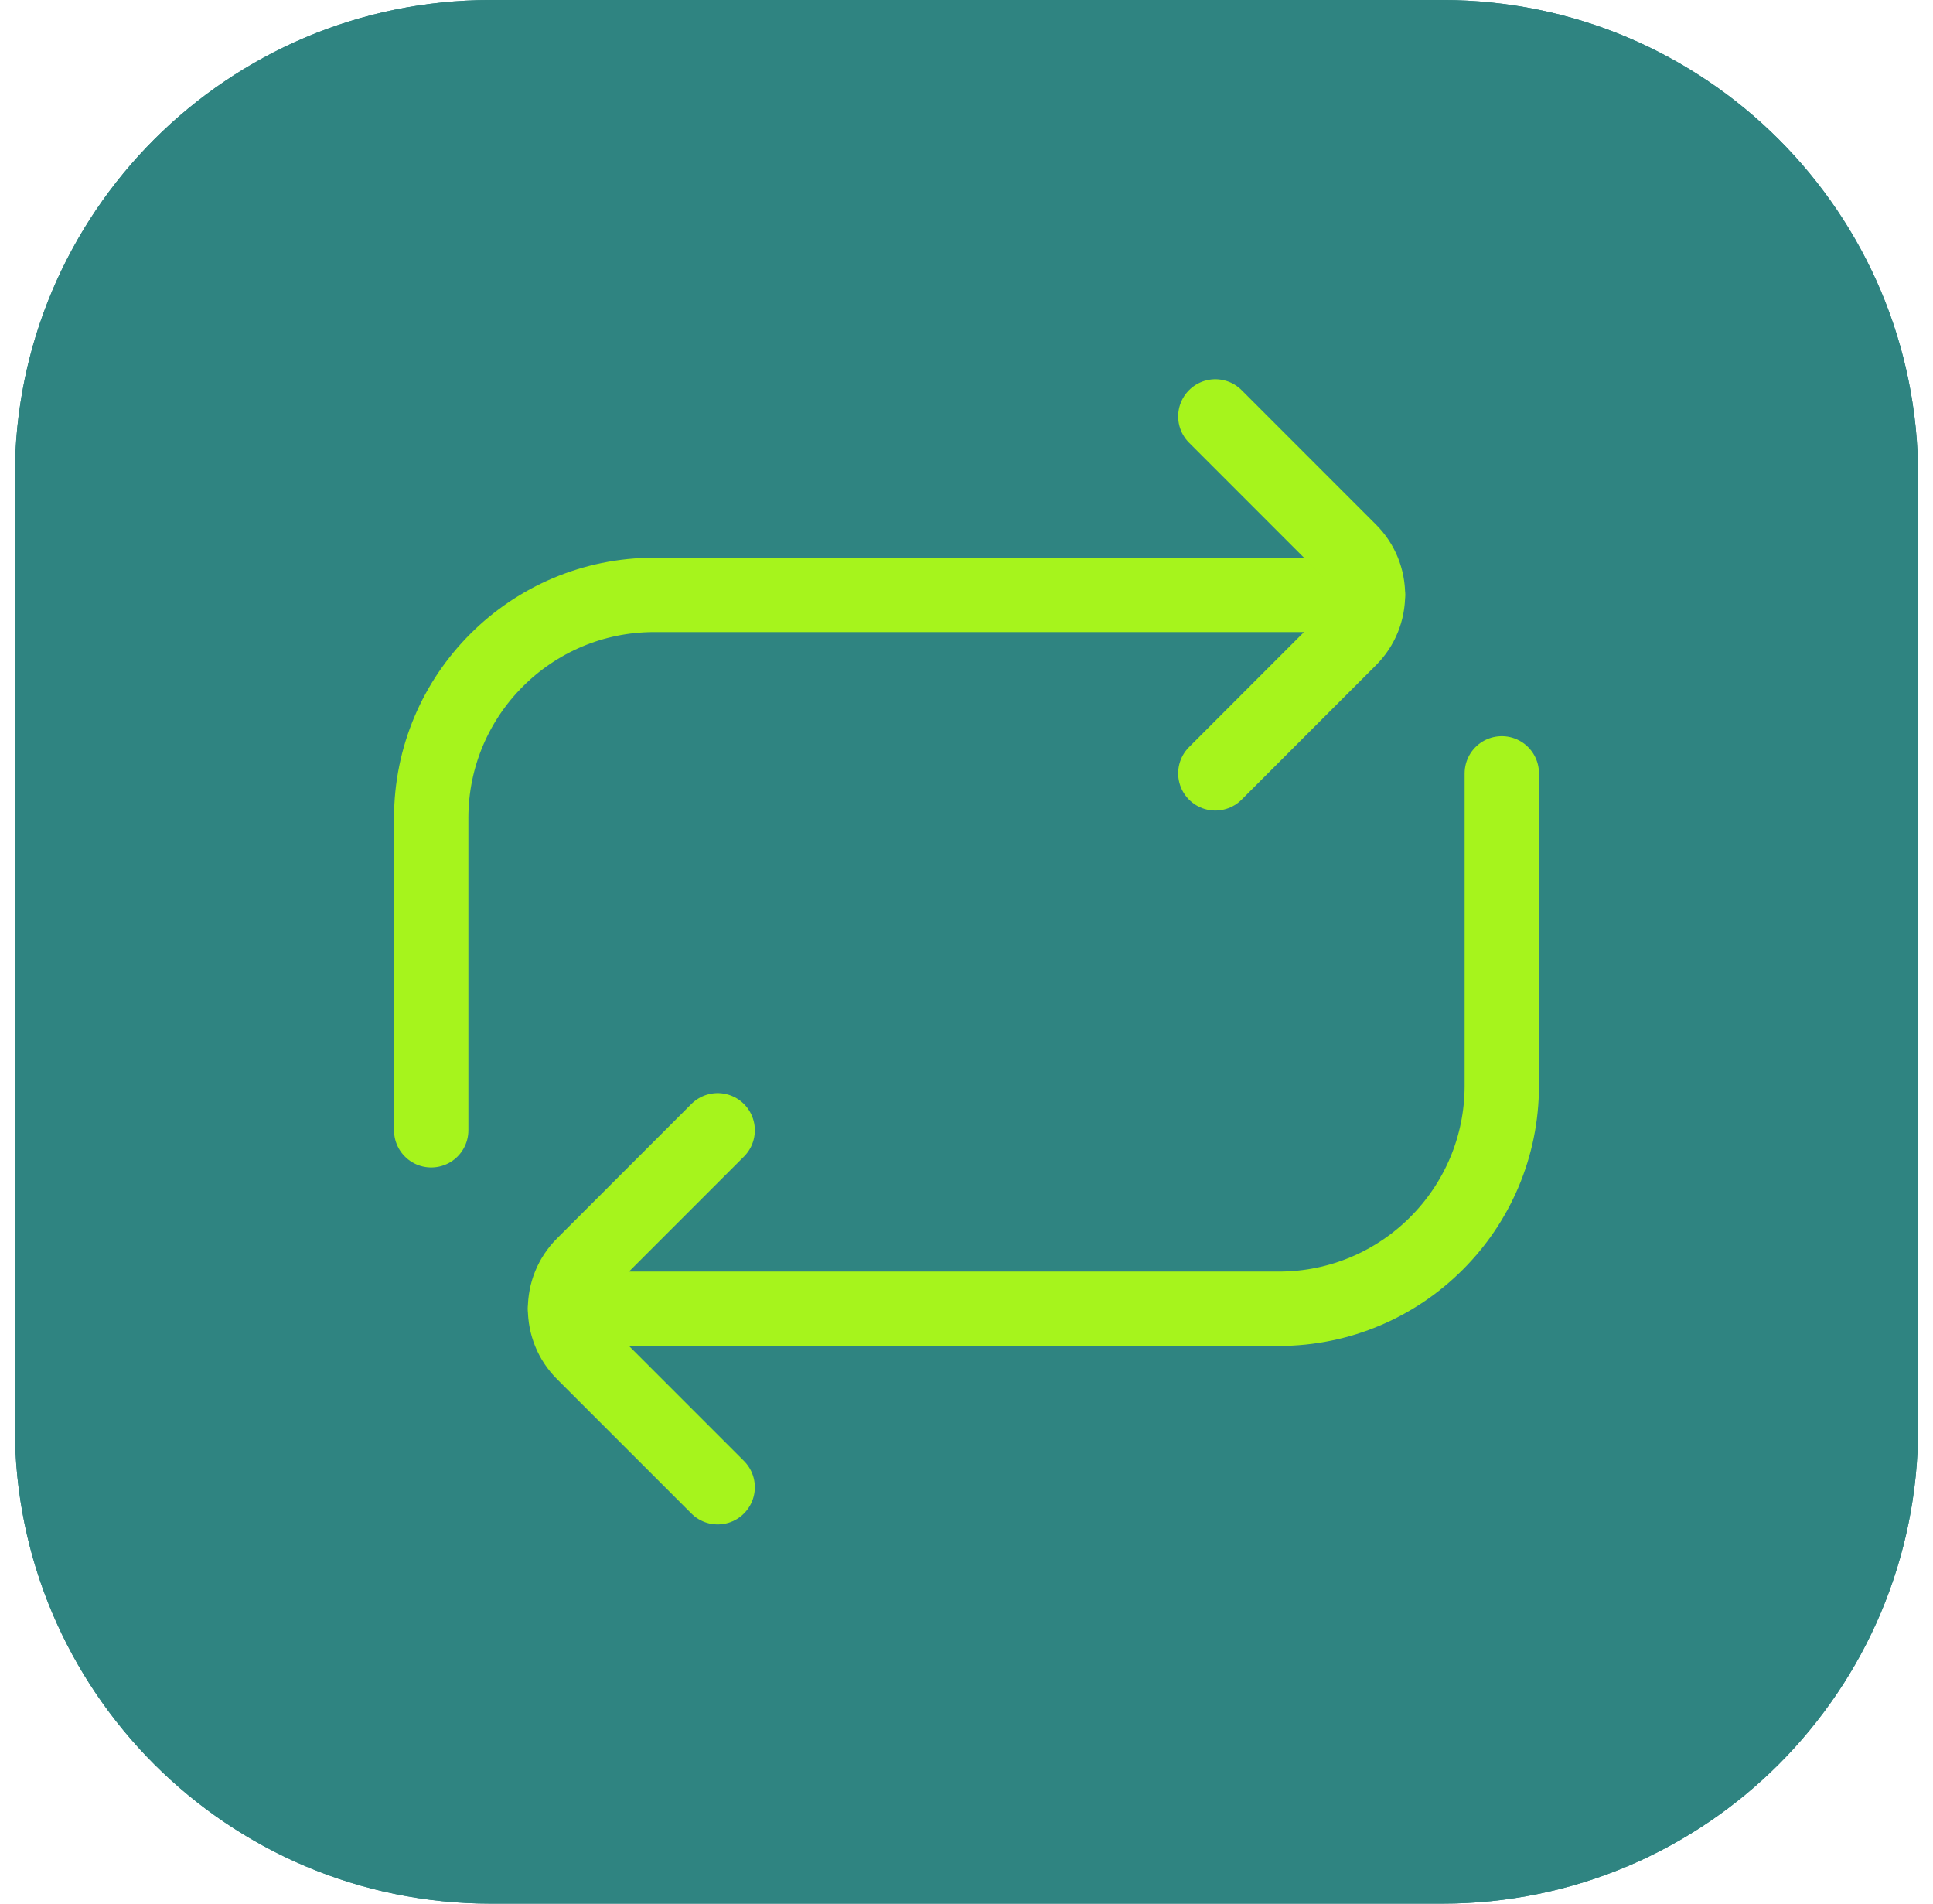
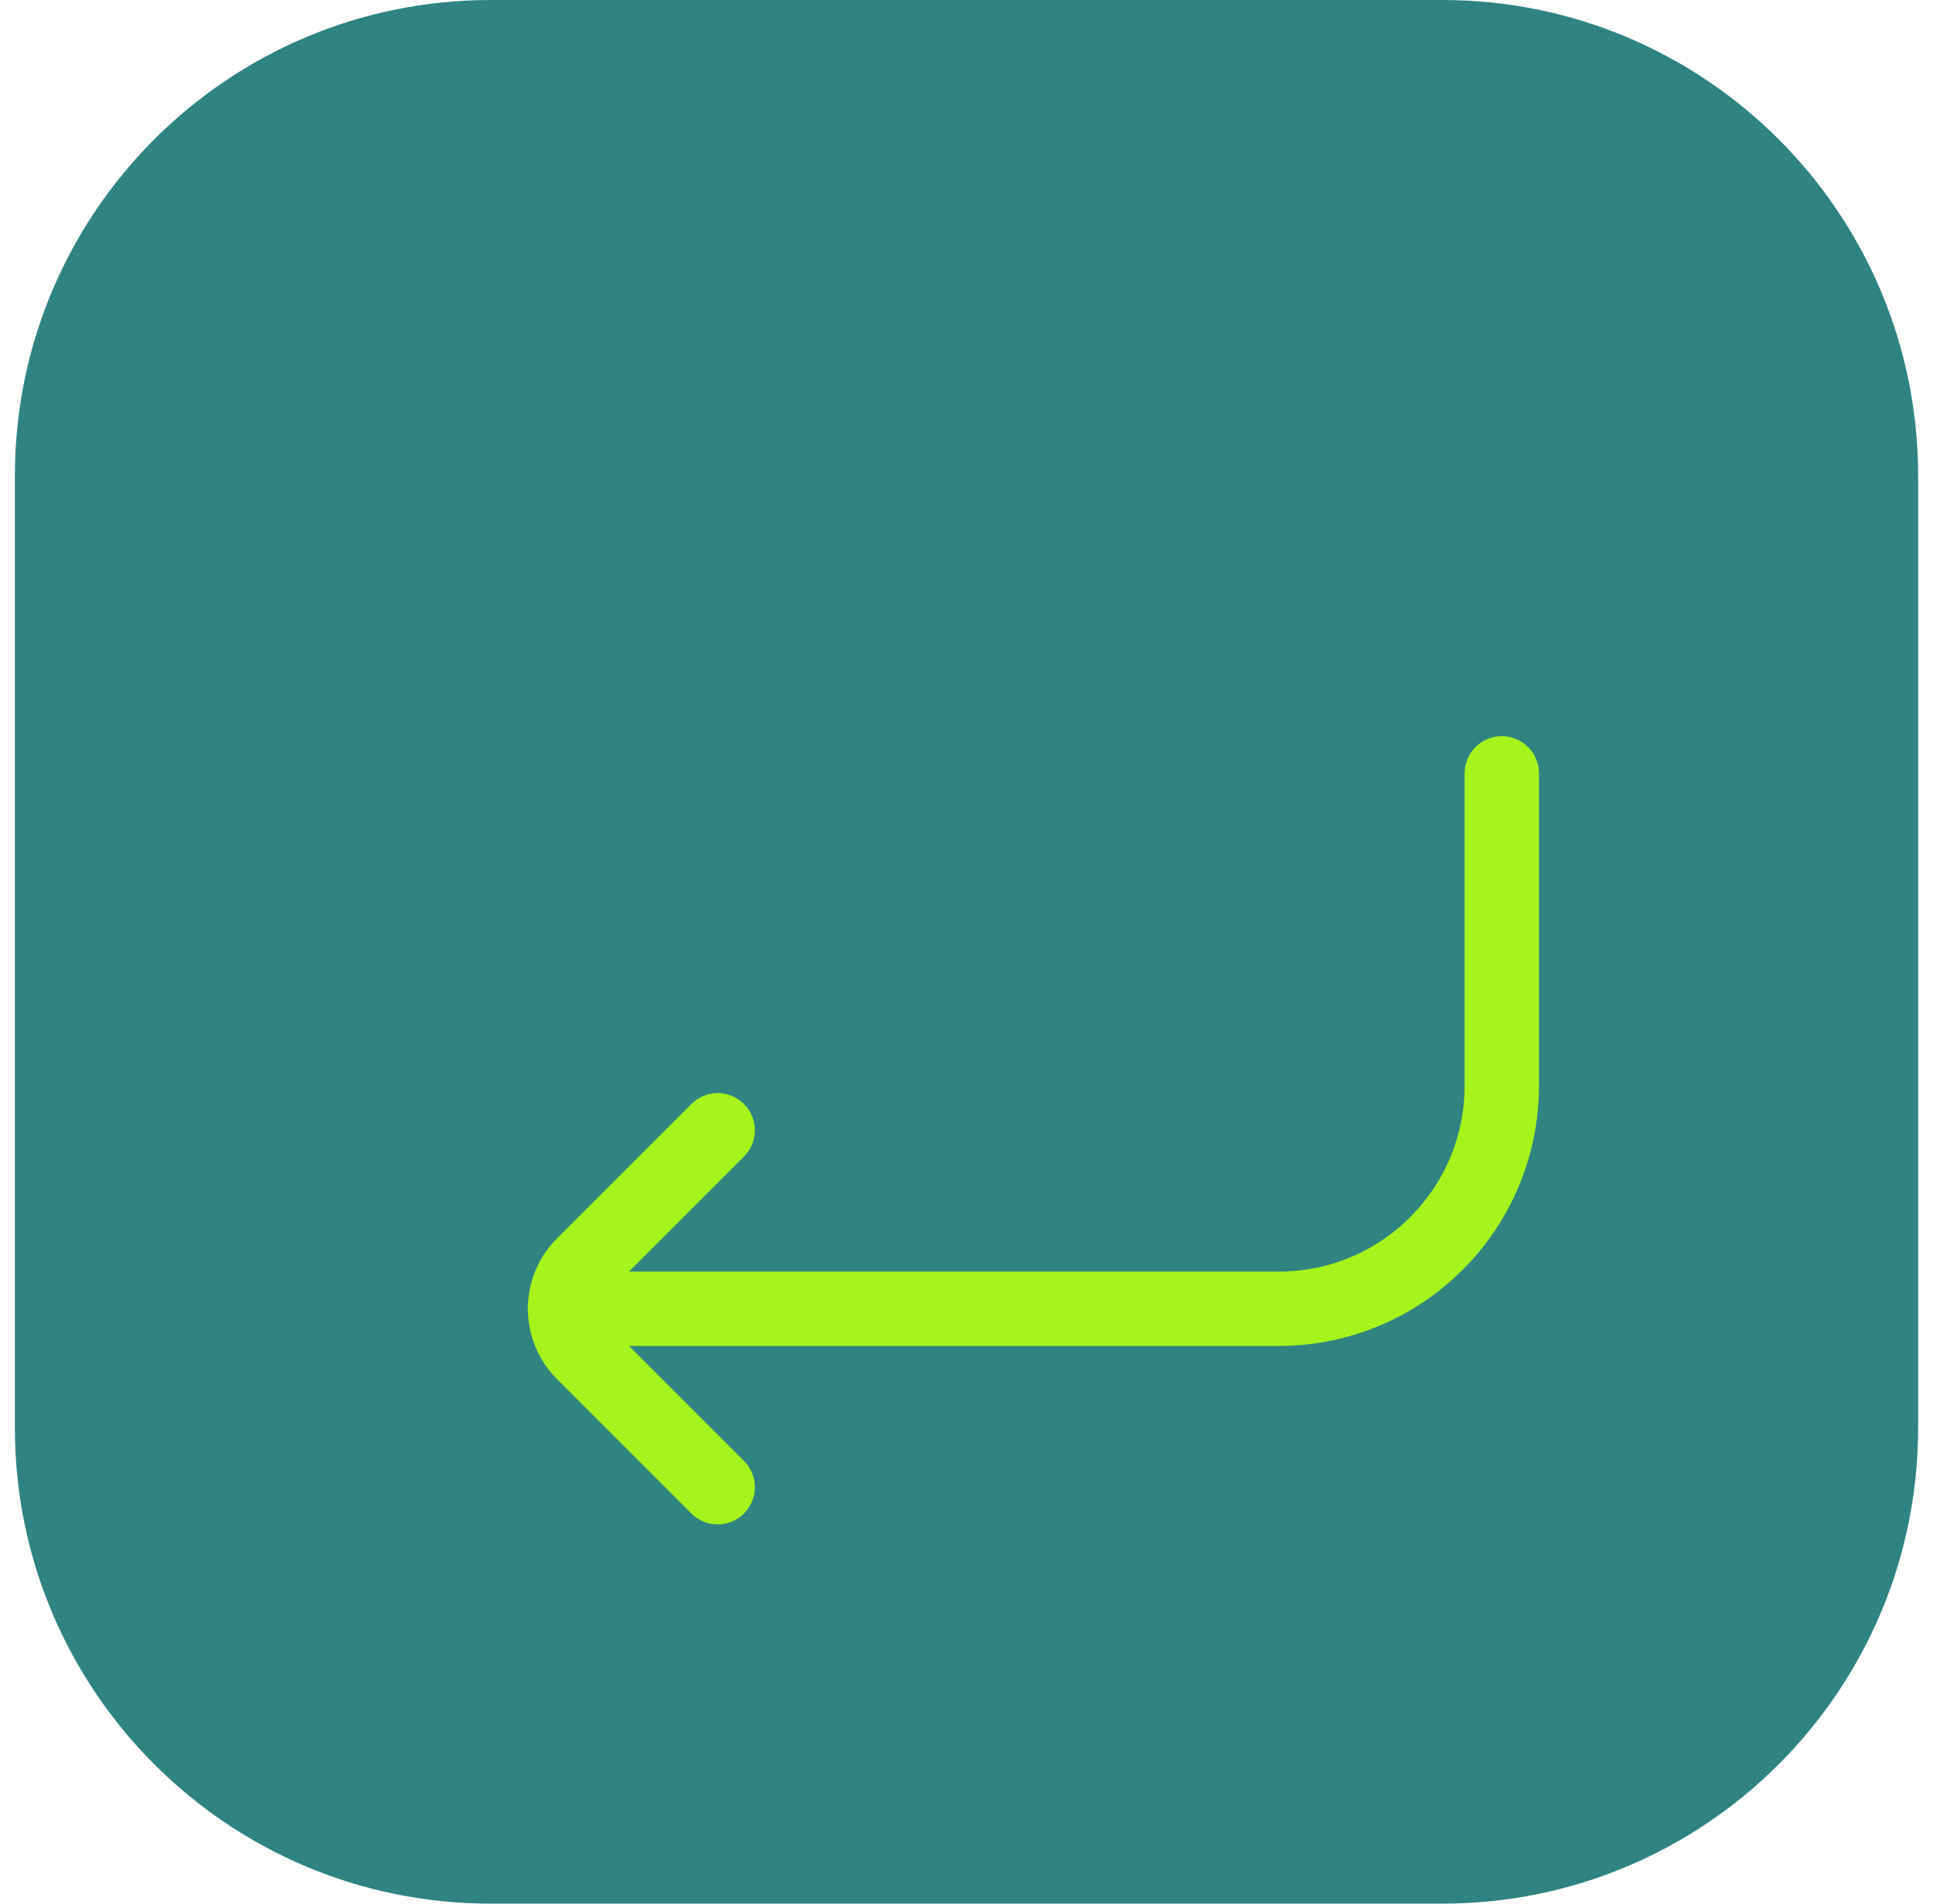
<svg xmlns="http://www.w3.org/2000/svg" width="65" height="64" viewBox="0 0 65 64" fill="none">
  <g clip-path="url(#clip0_3735_96693)">
    <path d="M0.5 16C0.5 7.163 7.663 0 16.5 0H48.5C57.337 0 64.5 7.163 64.5 16V48C64.5 56.837 57.337 64 48.5 64H16.5C7.663 64 0.5 56.837 0.5 48V16Z" fill="#2F8481" />
-     <path d="M64.5 0H0.5V64H64.5V0Z" fill="#2F8481" />
    <path d="M56.5 8H8.5V56H56.5V8Z" fill="#2F8481" />
-     <path d="M14.5 38V27.5C14.5 25.429 15.339 23.554 16.697 22.197C18.054 20.839 19.929 20 22 20H32.5H46" stroke="#A6F41C" stroke-width="2.5" stroke-miterlimit="10" stroke-linecap="round" stroke-linejoin="round" />
-     <path d="M40.867 26L45.386 21.48C46.204 20.663 46.204 19.337 45.386 18.52L40.867 14" stroke="#A6F41C" stroke-width="2.5" stroke-miterlimit="10" stroke-linecap="round" stroke-linejoin="round" />
    <path d="M50.5 26V36.5C50.5 38.571 49.661 40.446 48.303 41.803C46.946 43.161 45.071 44 43 44H32.5H19" stroke="#A6F41C" stroke-width="2.5" stroke-miterlimit="10" stroke-linecap="round" stroke-linejoin="round" />
    <path d="M24.133 38L19.613 42.52C18.796 43.337 18.796 44.663 19.613 45.48L24.133 50" stroke="#A6F41C" stroke-width="2.5" stroke-miterlimit="10" stroke-linecap="round" stroke-linejoin="round" />
  </g>
  <defs>
    <clipPath id="clip0_3735_96693">
      <path d="M0.5 16C0.5 7.163 7.663 0 16.5 0H48.5C57.337 0 64.5 7.163 64.5 16V48C64.5 56.837 57.337 64 48.5 64H16.5C7.663 64 0.5 56.837 0.5 48V16Z" fill="white" />
    </clipPath>
  </defs>
</svg>